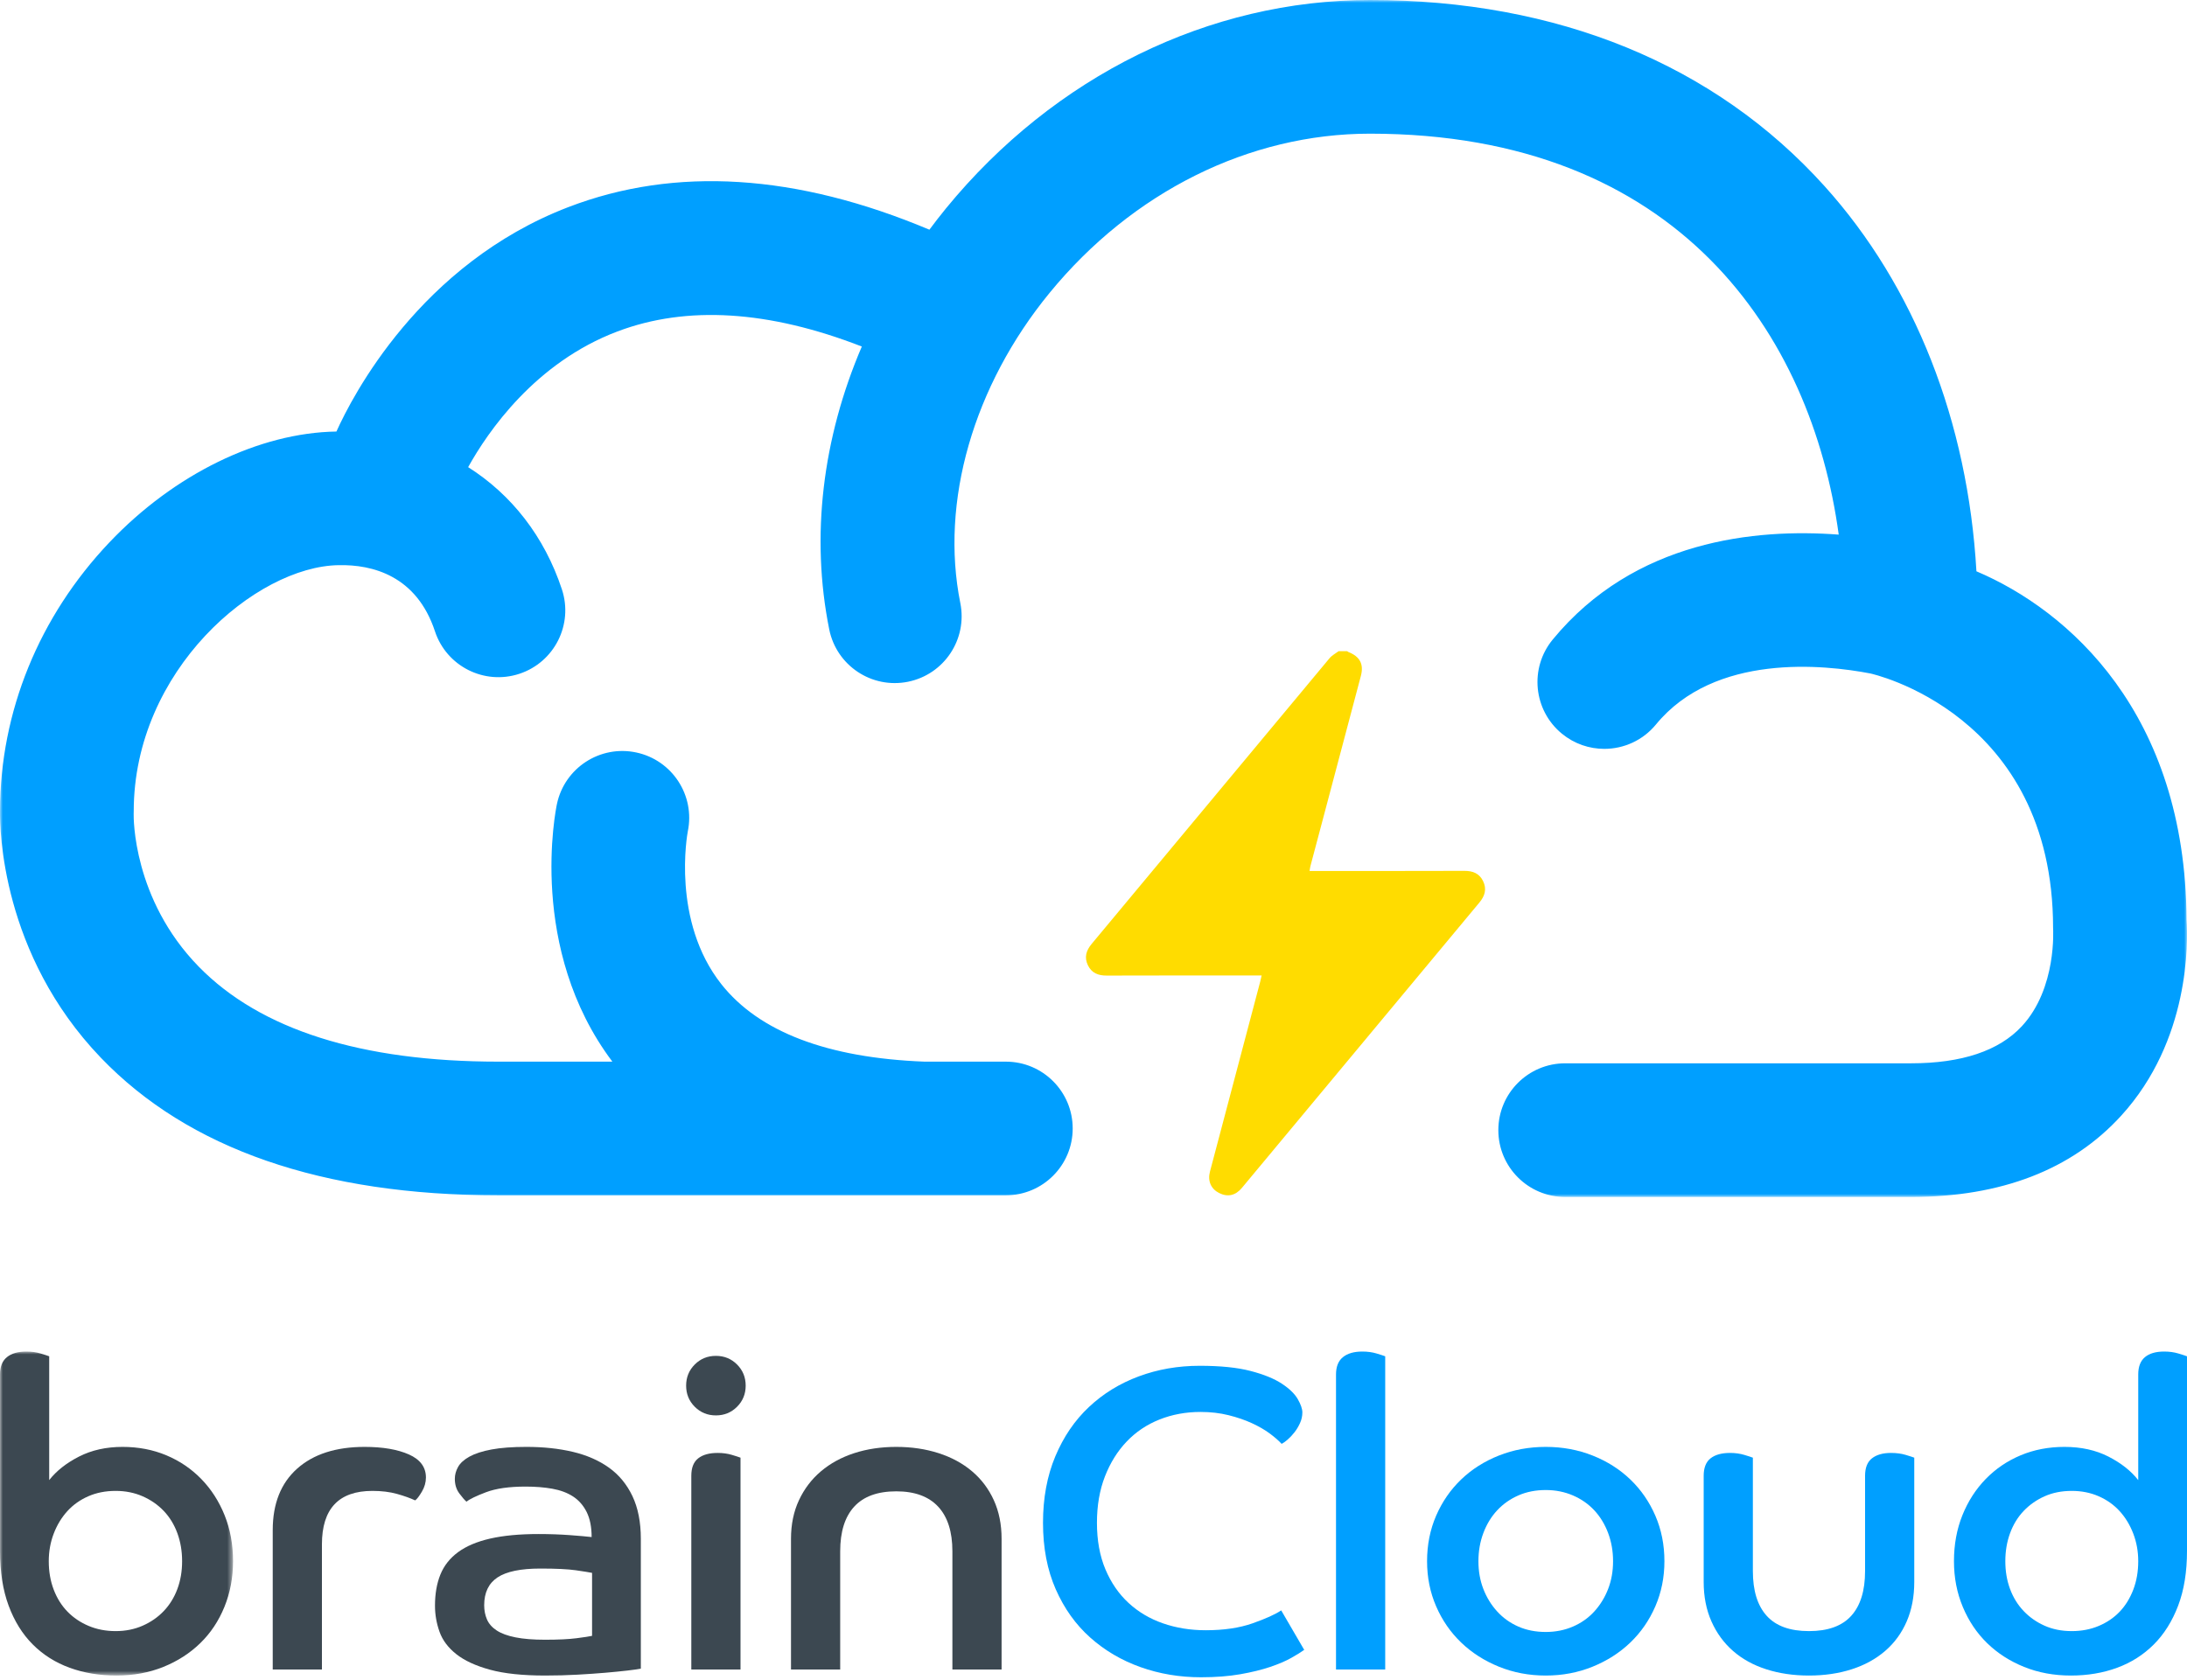
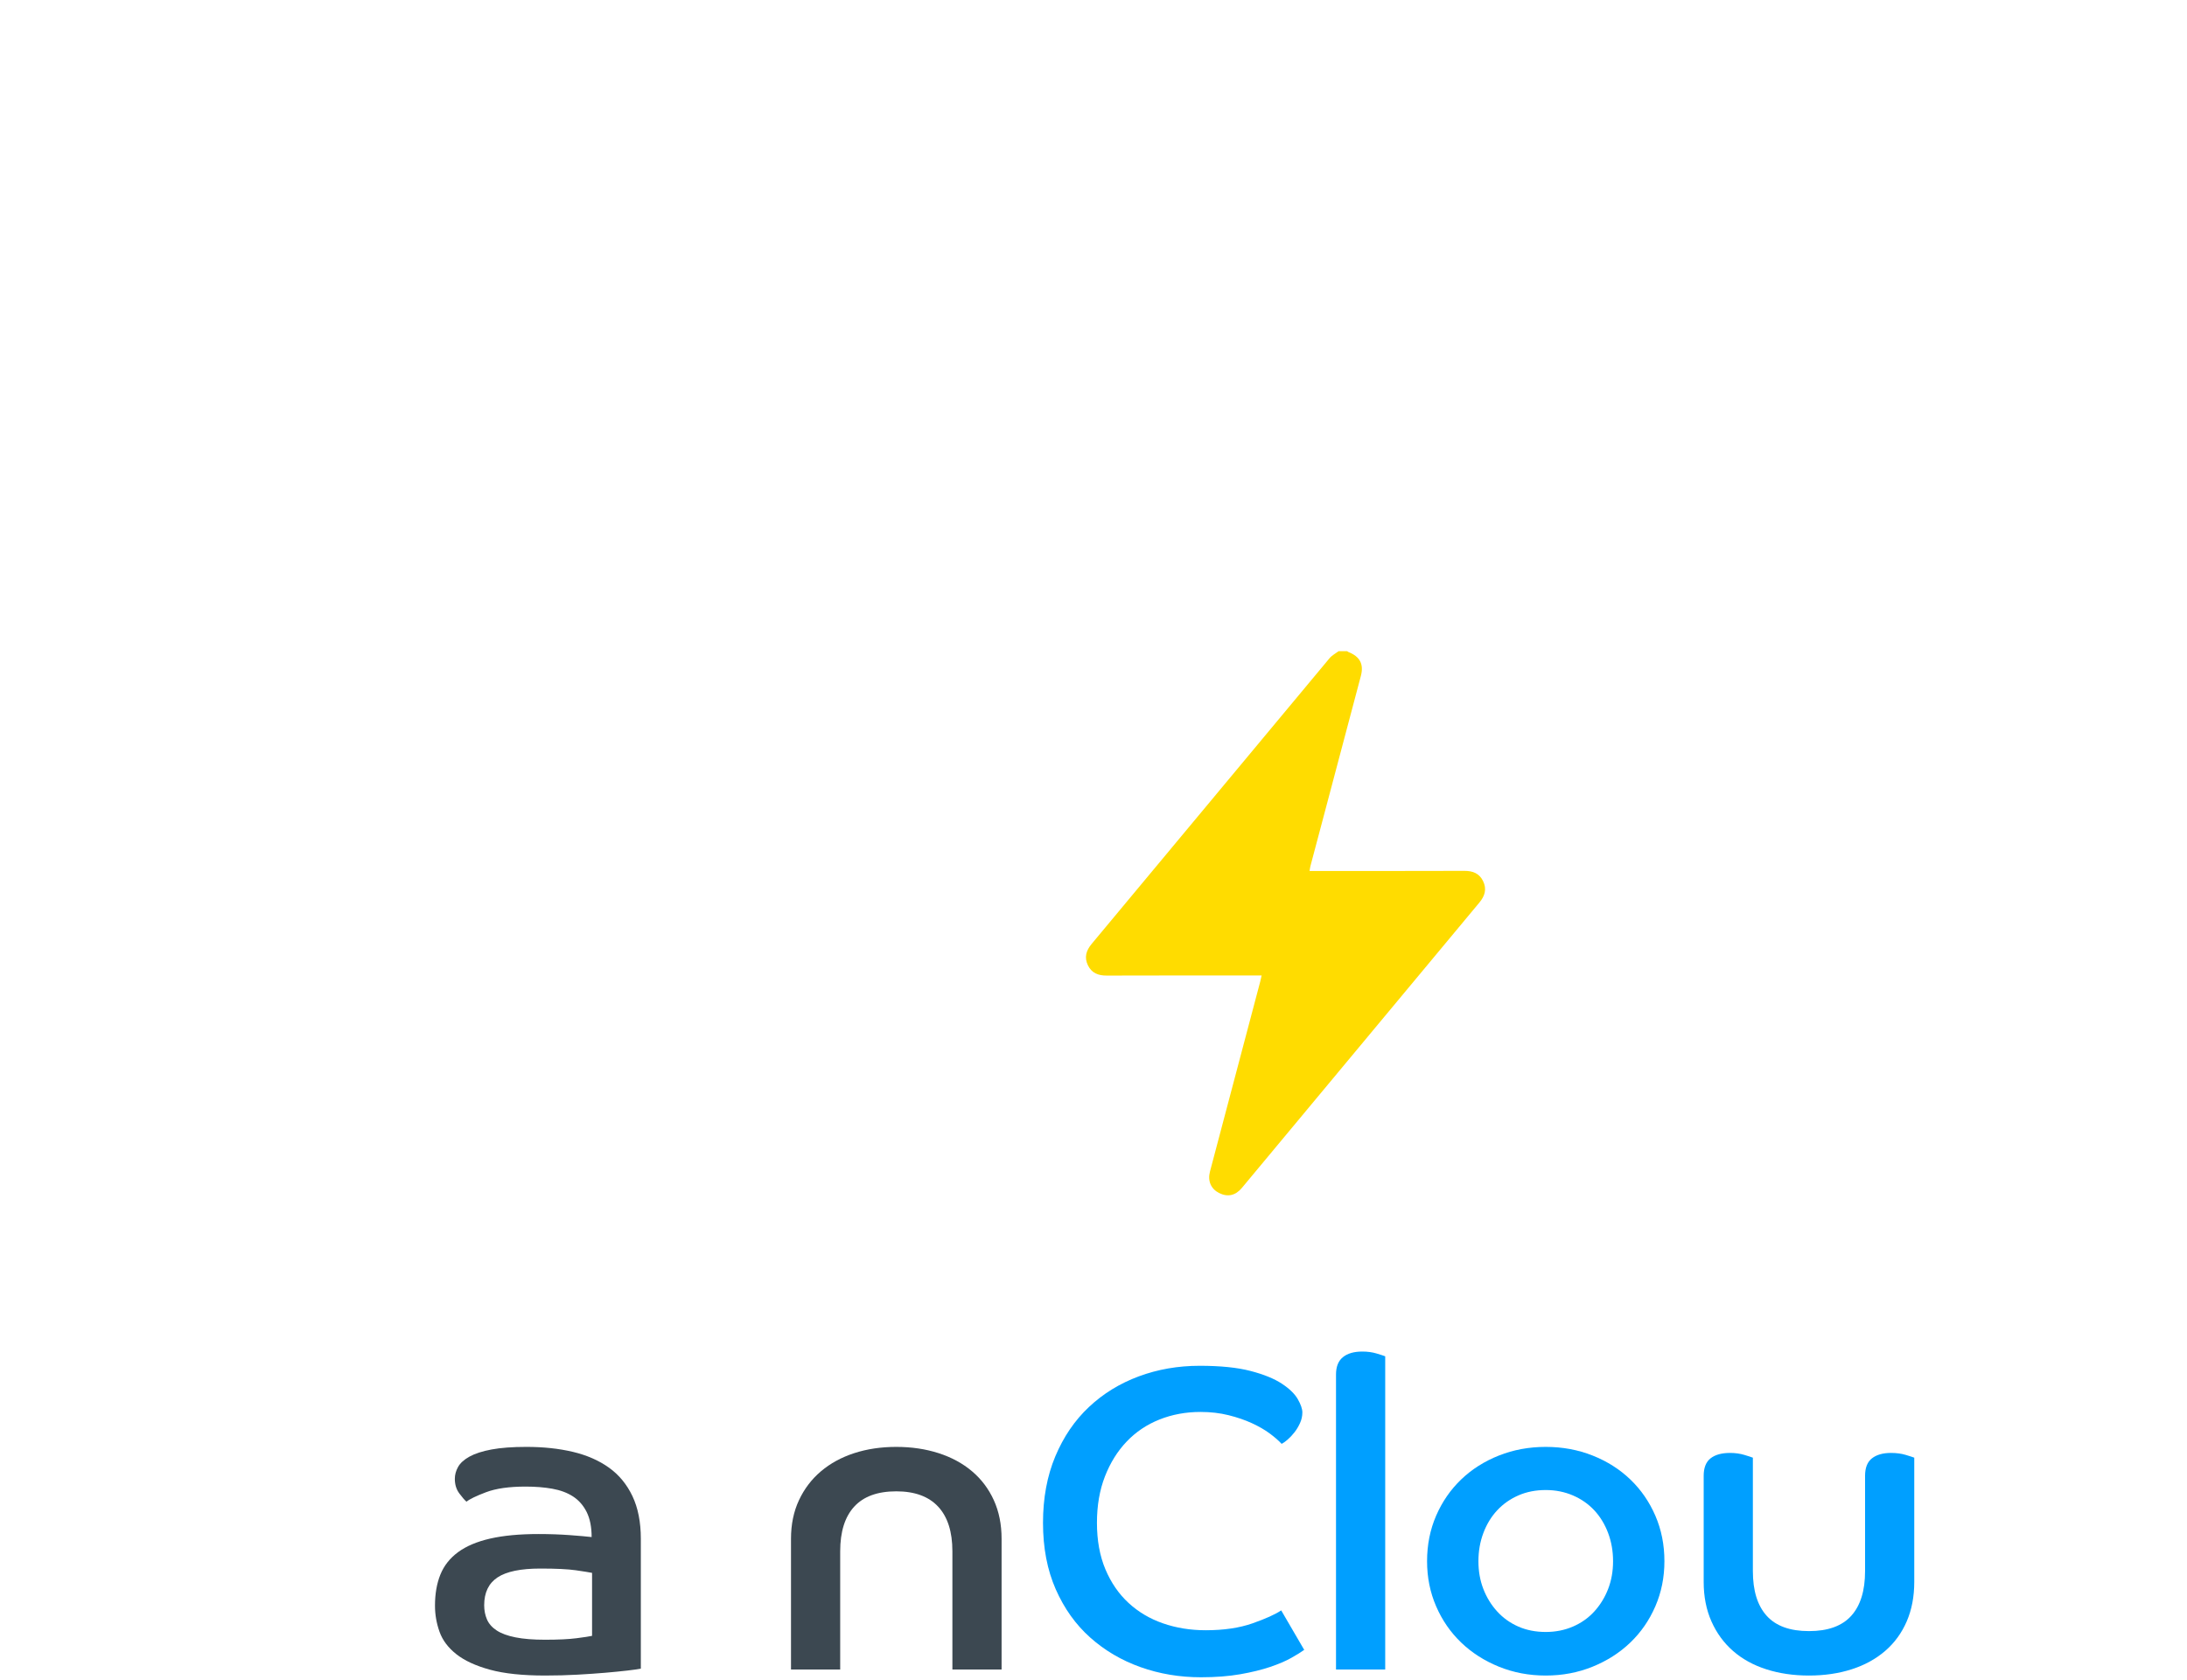
<svg xmlns="http://www.w3.org/2000/svg" xmlns:xlink="http://www.w3.org/1999/xlink" width="380px" height="292px" viewBox="0 0 380 292" version="1.1">
  <title>logobc_v_forlightbg</title>
  <defs>
    <polygon id="path-1" points="0 -4.26325641e-14 40.49 -4.26325641e-14 40.49 56.311 0 56.311" />
-     <polygon id="path-3" points="0 0 380 0 380 208.04 0 208.04" />
  </defs>
  <g id="Page-1" stroke="none" stroke-width="1" fill="none" fill-rule="evenodd">
    <g id="Group-4" transform="translate(0, 0)">
      <g id="Group-54" transform="translate(0, 234.906)">
        <mask id="mask-2" fill="white">
          <use xlink:href="#path-1" />
        </mask>
        <g id="Clip-53" />
-         <path d="M20.095,48.588 C21.794,48.588 23.357,48.276 24.781,47.651 C26.206,47.026 27.43,46.177 28.455,45.101 C29.479,44.026 30.267,42.752 30.817,41.277 C31.367,39.803 31.642,38.191 31.642,36.441 C31.642,34.691 31.367,33.066 30.817,31.567 C30.267,30.067 29.479,28.781 28.455,27.705 C27.43,26.631 26.206,25.781 24.781,25.156 C23.357,24.531 21.794,24.219 20.095,24.219 C18.345,24.219 16.758,24.531 15.334,25.156 C13.909,25.781 12.697,26.644 11.697,27.743 C10.697,28.843 9.909,30.142 9.335,31.642 C8.76,33.141 8.473,34.742 8.473,36.441 C8.473,38.241 8.76,39.89 9.335,41.389 C9.909,42.889 10.71,44.164 11.735,45.214 C12.758,46.263 13.984,47.088 15.409,47.688 C16.833,48.288 18.395,48.588 20.095,48.588 L20.095,48.588 Z M-0,3.974 C-0,2.624 0.399,1.625 1.2,0.975 C1.999,0.326 3.123,-4.26325641e-14 4.574,-4.26325641e-14 C5.474,-4.26325641e-14 6.298,0.112 7.048,0.337 C7.798,0.562 8.297,0.725 8.548,0.824 L8.548,22.344 C9.797,20.745 11.521,19.383 13.722,18.257 C15.921,17.133 18.445,16.571 21.295,16.571 C24.043,16.571 26.581,17.058 28.905,18.033 C31.23,19.007 33.254,20.383 34.979,22.157 C36.703,23.932 38.053,26.031 39.028,28.455 C40.003,30.881 40.49,33.543 40.49,36.441 C40.49,39.29 39.99,41.94 38.99,44.388 C37.99,46.839 36.591,48.938 34.791,50.687 C32.992,52.437 30.855,53.812 28.381,54.811 C25.906,55.81 23.194,56.311 20.245,56.311 C17.295,56.311 14.584,55.861 12.11,54.961 C9.635,54.061 7.498,52.712 5.699,50.912 C3.899,49.112 2.499,46.863 1.5,44.164 C0.499,41.465 -0,38.291 -0,34.641 L-0,3.974 Z" id="Fill-52" fill="#3C4851" mask="url(#mask-2)" />
      </g>
-       <path d="M47.388,265.948 C47.388,261.349 48.8,257.788 51.624,255.263 C54.448,252.739 58.36,251.477 63.359,251.477 C66.508,251.477 69.069,251.915 71.045,252.789 C73.019,253.664 74.006,255.001 74.006,256.8 C74.006,257.651 73.769,258.476 73.294,259.274 C72.818,260.075 72.432,260.575 72.132,260.774 C71.281,260.375 70.232,260 68.983,259.65 C67.732,259.3 66.308,259.125 64.709,259.125 C58.86,259.125 55.936,262.225 55.936,268.423 L55.936,290.167 L47.388,290.167 L47.388,265.948 Z" id="Fill-55" fill="#3C4851" />
      <path d="M102.874,273.372 C102.374,273.272 101.436,273.122 100.061,272.921 C98.686,272.721 96.624,272.622 93.876,272.622 C90.475,272.622 88.001,273.135 86.453,274.159 C84.903,275.183 84.129,276.796 84.129,278.995 C84.129,279.894 84.29,280.719 84.615,281.469 C84.939,282.219 85.502,282.856 86.302,283.382 C87.102,283.906 88.189,284.307 89.564,284.58 C90.939,284.856 92.65,284.993 94.701,284.993 C96.999,284.993 98.825,284.906 100.174,284.731 C101.525,284.557 102.424,284.42 102.874,284.318 L102.874,273.372 Z M111.347,290.017 C110.847,290.118 110.058,290.228 108.984,290.354 C107.909,290.478 106.647,290.604 105.198,290.729 C103.748,290.853 102.124,290.966 100.325,291.067 C98.525,291.166 96.65,291.216 94.701,291.216 C90.802,291.216 87.615,290.88 85.141,290.204 C82.666,289.529 80.716,288.63 79.291,287.505 C77.868,286.38 76.892,285.08 76.368,283.606 C75.843,282.132 75.581,280.62 75.581,279.07 C75.581,277.021 75.891,275.221 76.517,273.671 C77.142,272.123 78.168,270.822 79.591,269.772 C81.016,268.723 82.879,267.935 85.177,267.411 C87.477,266.885 90.276,266.623 93.576,266.623 C95.475,266.623 97.275,266.687 98.975,266.81 C100.674,266.935 101.948,267.048 102.799,267.147 C102.799,265.399 102.51,263.95 101.936,262.798 C101.362,261.649 100.573,260.75 99.575,260.099 C98.575,259.45 97.374,259 95.975,258.75 C94.576,258.5 93.025,258.375 91.326,258.375 C88.478,258.375 86.191,258.7 84.466,259.349 C82.742,260 81.603,260.55 81.055,261 C80.754,260.75 80.341,260.276 79.817,259.575 C79.291,258.875 79.029,258.026 79.029,257.026 C79.029,256.325 79.216,255.638 79.591,254.964 C79.966,254.288 80.629,253.689 81.579,253.163 C82.528,252.639 83.802,252.226 85.403,251.927 C87.002,251.626 89.026,251.476 91.477,251.476 C94.425,251.476 97.112,251.764 99.537,252.339 C101.96,252.915 104.047,253.827 105.797,255.076 C107.546,256.325 108.909,257.976 109.885,260.024 C110.859,262.075 111.347,264.55 111.347,267.447 L111.347,290.017 Z" id="Fill-57" fill="#3C4851" />
-       <path d="M120.118,256.5 C120.118,255.101 120.517,254.089 121.318,253.463 C122.117,252.839 123.241,252.526 124.692,252.526 C125.591,252.526 126.416,252.639 127.166,252.864 C127.916,253.089 128.415,253.252 128.666,253.351 L128.666,290.167 L120.118,290.167 L120.118,256.5 Z M124.392,235.656 C125.841,235.656 127.066,236.156 128.066,237.155 C129.065,238.155 129.566,239.379 129.566,240.829 C129.566,242.28 129.065,243.504 128.066,244.503 C127.066,245.504 125.841,246.003 124.392,246.003 C122.942,246.003 121.717,245.504 120.718,244.503 C119.717,243.504 119.218,242.28 119.218,240.829 C119.218,239.379 119.717,238.155 120.718,237.155 C121.717,236.156 122.942,235.656 124.392,235.656 L124.392,235.656 Z" id="Fill-59" fill="#3C4851" />
      <path d="M137.439,267.448 C137.439,264.949 137.9,262.712 138.826,260.737 C139.75,258.763 141.024,257.089 142.649,255.714 C144.274,254.339 146.198,253.289 148.423,252.564 C150.648,251.84 153.083,251.477 155.734,251.477 C158.382,251.477 160.833,251.84 163.083,252.564 C165.332,253.289 167.268,254.339 168.893,255.714 C170.517,257.089 171.78,258.763 172.679,260.737 C173.579,262.712 174.03,264.949 174.03,267.448 L174.03,290.167 L165.482,290.167 L165.482,269.622 C165.482,266.223 164.656,263.636 163.007,261.861 C161.357,260.088 158.933,259.2 155.734,259.2 C152.483,259.2 150.048,260.088 148.423,261.861 C146.798,263.636 145.987,266.223 145.987,269.622 L145.987,290.167 L137.439,290.167 L137.439,267.448 Z" id="Fill-61" fill="#3C4851" />
      <path d="M226.665,286.718 C226.114,287.118 225.353,287.593 224.378,288.143 C223.403,288.694 222.178,289.218 220.704,289.717 C219.229,290.216 217.492,290.642 215.493,290.992 C213.493,291.341 211.219,291.517 208.67,291.517 C204.97,291.517 201.471,290.929 198.172,289.755 C194.873,288.581 191.96,286.868 189.437,284.619 C186.912,282.369 184.912,279.57 183.438,276.22 C181.963,272.872 181.226,269.022 181.226,264.673 C181.226,260.375 181.939,256.526 183.363,253.127 C184.788,249.727 186.737,246.865 189.212,244.541 C191.686,242.217 194.573,240.442 197.872,239.218 C201.171,237.993 204.695,237.38 208.444,237.38 C212.044,237.38 214.992,237.68 217.292,238.28 C219.591,238.88 221.403,239.618 222.728,240.492 C224.052,241.367 224.978,242.267 225.503,243.191 C226.028,244.117 226.29,244.879 226.29,245.478 C226.29,246.129 226.152,246.753 225.877,247.353 C225.602,247.952 225.278,248.491 224.903,248.965 C224.528,249.44 224.14,249.853 223.741,250.202 C223.34,250.552 222.991,250.802 222.691,250.952 C222.191,250.403 221.503,249.802 220.629,249.152 C219.754,248.503 218.717,247.904 217.517,247.353 C216.318,246.803 214.968,246.34 213.468,245.966 C211.969,245.591 210.343,245.403 208.594,245.403 C206.045,245.403 203.67,245.842 201.471,246.716 C199.271,247.591 197.372,248.865 195.773,250.54 C194.172,252.214 192.91,254.239 191.986,256.613 C191.061,258.988 190.599,261.674 190.599,264.673 C190.599,267.723 191.086,270.409 192.061,272.734 C193.036,275.058 194.373,277.008 196.073,278.582 C197.771,280.157 199.771,281.345 202.071,282.144 C204.37,282.944 206.844,283.344 209.494,283.344 C212.643,283.344 215.355,282.944 217.629,282.144 C219.904,281.345 221.566,280.595 222.616,279.895 L226.59,286.718 L226.665,286.718 Z" id="Fill-63" fill="#009FFF" />
      <path d="M232.138,238.88 C232.138,237.531 232.537,236.531 233.338,235.881 C234.137,235.232 235.261,234.906 236.712,234.906 C237.611,234.906 238.436,235.018 239.186,235.243 C239.936,235.468 240.435,235.631 240.686,235.731 L240.686,290.167 L232.138,290.167 L232.138,238.88 Z" id="Fill-65" fill="#009FFF" />
      <path d="M268.579,283.644 C270.278,283.644 271.852,283.332 273.303,282.707 C274.752,282.082 275.989,281.207 277.014,280.082 C278.038,278.958 278.839,277.658 279.414,276.184 C279.988,274.71 280.276,273.098 280.276,271.347 C280.276,269.598 279.988,267.961 279.414,266.436 C278.839,264.912 278.038,263.6 277.014,262.499 C275.989,261.4 274.752,260.538 273.303,259.913 C271.852,259.288 270.278,258.975 268.579,258.975 C266.828,258.975 265.242,259.288 263.818,259.913 C262.393,260.538 261.168,261.4 260.143,262.499 C259.118,263.6 258.318,264.912 257.744,266.436 C257.169,267.961 256.882,269.598 256.882,271.347 C256.882,273.098 257.169,274.71 257.744,276.184 C258.318,277.658 259.118,278.958 260.143,280.082 C261.168,281.207 262.393,282.082 263.818,282.707 C265.242,283.332 266.828,283.644 268.579,283.644 M268.579,251.477 C271.477,251.477 274.19,251.977 276.714,252.977 C279.238,253.977 281.425,255.364 283.275,257.138 C285.124,258.913 286.574,261.013 287.624,263.437 C288.674,265.862 289.199,268.498 289.199,271.347 C289.199,274.147 288.674,276.759 287.624,279.183 C286.574,281.608 285.124,283.707 283.275,285.481 C281.425,287.256 279.238,288.656 276.714,289.68 C274.19,290.704 271.477,291.217 268.579,291.217 C265.679,291.217 262.967,290.704 260.444,289.68 C257.919,288.656 255.731,287.256 253.883,285.481 C252.033,283.707 250.584,281.608 249.533,279.183 C248.484,276.759 247.959,274.147 247.959,271.347 C247.959,268.498 248.484,265.862 249.533,263.437 C250.584,261.013 252.033,258.913 253.883,257.138 C255.731,255.364 257.919,253.977 260.444,252.977 C262.967,251.977 265.679,251.477 268.579,251.477" id="Fill-67" fill="#009FFF" />
      <path d="M296.021,256.5 C296.021,255.101 296.421,254.089 297.221,253.463 C298.02,252.839 299.144,252.526 300.595,252.526 C301.495,252.526 302.32,252.639 303.069,252.864 C303.819,253.089 304.318,253.252 304.569,253.351 L304.569,273.071 C304.569,276.471 305.368,279.057 306.968,280.832 C308.567,282.607 311.017,283.494 314.317,283.494 C317.616,283.494 320.064,282.607 321.665,280.832 C323.264,279.057 324.063,276.471 324.063,273.071 L324.063,256.5 C324.063,255.101 324.463,254.089 325.264,253.463 C326.063,252.839 327.163,252.526 328.563,252.526 C329.511,252.526 330.362,252.639 331.113,252.864 C331.862,253.089 332.361,253.252 332.611,253.351 L332.611,274.946 C332.611,277.495 332.173,279.782 331.3,281.807 C330.424,283.831 329.175,285.544 327.551,286.943 C325.926,288.343 323.99,289.406 321.739,290.129 C319.49,290.853 317.016,291.217 314.317,291.217 C311.617,291.217 309.143,290.853 306.893,290.129 C304.644,289.406 302.719,288.343 301.12,286.943 C299.519,285.544 298.27,283.831 297.371,281.807 C296.471,279.782 296.021,277.495 296.021,274.946 L296.021,256.5 Z" id="Fill-69" fill="#009FFF" />
      <path d="M234.077,113.176 C234.15,113.228 234.216,113.297 234.297,113.329 C236.284,114.103 236.996,115.44 236.46,117.468 C234.229,125.904 231.989,134.337 229.752,142.771 C229.067,145.355 228.377,147.937 227.694,150.521 C227.632,150.753 227.608,150.995 227.542,151.377 L228.675,151.377 C237.261,151.377 245.847,151.393 254.434,151.361 C255.901,151.355 257.036,151.788 257.691,153.136 C258.362,154.518 258.011,155.715 257.047,156.872 C243.281,173.397 229.533,189.937 215.777,206.471 C214.672,207.8 213.306,208.094 211.831,207.354 C210.416,206.644 209.804,205.262 210.234,203.636 C213.143,192.615 216.062,181.596 218.976,170.577 C219.053,170.287 219.111,169.992 219.213,169.545 C218.757,169.545 218.404,169.545 218.051,169.545 C209.465,169.545 200.879,169.528 192.292,169.56 C190.825,169.566 189.692,169.128 189.035,167.782 C188.361,166.399 188.72,165.207 189.684,164.05 C203.47,147.501 217.234,130.934 231.024,114.389 C231.438,113.892 232.069,113.576 232.599,113.176 L234.077,113.176 Z" id="Fill-73" fill="#FFDC00" />
      <g id="Group-77" transform="translate(0, -0)">
        <mask id="mask-4" fill="white">
          <use xlink:href="#path-3" />
        </mask>
        <g id="Clip-76" />
        <path d="M356.732,161.295 C356.732,161.399 357.433,171.761 351.296,178.371 C347.331,182.643 340.851,184.808 332.035,184.808 L271.958,184.808 C265.542,184.808 260.342,190.009 260.342,196.424 C260.342,202.838 265.542,208.04 271.958,208.04 L332.035,208.04 C347.729,208.04 360.02,203.288 368.564,193.914 C380.525,180.795 380.176,163.762 379.921,159.875 C379.753,123.928 359.383,106.068 343.412,99.294 C341.921,73.301 332.7,49.745 317.021,32.351 C297.947,11.187 270.633,-0 238.037,-0 C210.067,-0 183.22,13.196 164.381,36.202 C163.379,37.426 162.422,38.669 161.487,39.921 C138.394,30.204 117.318,28.865 98.743,36 C72.989,45.892 61.184,68.934 58.455,75.003 C45.008,75.209 30.263,82.41 18.999,94.279 C6.779,107.155 0.035,123.702 0.004,140.888 C-0.051,144.063 0.235,165.815 17.511,183.824 C32.74,199.701 55.987,207.751 86.604,207.751 L174.769,207.751 C181.185,207.751 186.385,202.549 186.385,196.135 C186.385,189.72 181.185,184.519 174.769,184.519 L160.627,184.519 C143.759,183.868 131.883,179.338 125.335,171.051 C116.647,160.059 119.426,144.93 119.509,144.5 C120.804,138.25 116.81,132.119 110.559,130.785 C104.279,129.445 98.113,133.447 96.774,139.721 C96.555,140.75 91.637,164.885 106.402,184.519 L86.604,184.519 C62.765,184.519 45.25,178.968 34.543,168.019 C23.032,156.246 23.216,141.986 23.226,141.491 C23.233,141.33 23.236,141.169 23.236,141.009 C23.236,116.476 44.502,98.426 58.839,98.229 C64.729,98.096 72.39,100.076 75.574,109.72 C77.585,115.81 84.149,119.119 90.245,117.109 C96.337,115.098 99.645,108.53 97.634,102.437 C94.591,93.218 88.849,85.94 81.343,81.194 C84.764,75.037 92.978,63.01 107.295,57.603 C119.347,53.048 133.597,53.95 149.745,60.227 C142.914,76.188 140.827,93.215 144.083,109.396 C145.349,115.686 151.469,119.758 157.762,118.493 C164.052,117.227 168.124,111.103 166.859,104.813 C163.322,87.237 169.115,67.09 182.355,50.921 C196.764,33.324 217.06,23.232 238.037,23.232 C291.655,23.232 314.769,58.223 319.485,92.92 C305.081,91.828 284.003,93.858 269.783,111.167 C265.71,116.124 266.428,123.444 271.385,127.516 C273.547,129.292 276.157,130.156 278.752,130.156 C282.108,130.156 285.438,128.709 287.734,125.913 C297.956,113.472 316.968,115.512 324.972,117.05 C324.972,117.05 356.732,123.861 356.732,161.295" id="Fill-75" fill="#009FFF" mask="url(#mask-4)" />
      </g>
    </g>
-     <path d="M371.527,271.347 C371.527,269.648 371.239,268.048 370.665,266.549 C370.09,265.049 369.302,263.749 368.303,262.649 C367.302,261.55 366.091,260.688 364.666,260.062 C363.241,259.438 361.679,259.125 359.98,259.125 C358.229,259.125 356.655,259.438 355.256,260.062 C353.856,260.688 352.643,261.537 351.619,262.612 C350.594,263.687 349.807,264.974 349.258,266.473 C348.707,267.973 348.433,269.598 348.433,271.347 C348.433,273.098 348.707,274.71 349.258,276.184 C349.807,277.659 350.594,278.933 351.619,280.007 C352.643,281.083 353.856,281.933 355.256,282.557 C356.655,283.182 358.229,283.494 359.98,283.494 C361.679,283.494 363.241,283.194 364.666,282.594 C366.091,281.994 367.302,281.169 368.303,280.12 C369.302,279.07 370.09,277.796 370.665,276.296 C371.239,274.797 371.527,273.147 371.527,271.347 L371.527,271.347 Z M371.527,238.88 C371.527,237.531 371.913,236.532 372.689,235.881 C373.463,235.232 374.575,234.906 376.026,234.906 C376.926,234.906 377.751,235.018 378.5,235.243 C379.25,235.468 379.749,235.631 380,235.731 L380,269.548 C380,273.197 379.487,276.371 378.463,279.07 C377.437,281.77 376.026,284.019 374.226,285.819 C372.427,287.618 370.301,288.967 367.853,289.868 C365.403,290.767 362.728,291.217 359.83,291.217 C356.88,291.217 354.169,290.717 351.694,289.717 C349.22,288.718 347.083,287.344 345.283,285.594 C343.484,283.845 342.071,281.745 341.047,279.295 C340.022,276.847 339.51,274.196 339.51,271.347 C339.51,268.449 339.997,265.787 340.972,263.362 C341.947,260.938 343.297,258.838 345.021,257.063 C346.746,255.289 348.77,253.914 351.095,252.939 C353.419,251.964 355.956,251.477 358.705,251.477 C361.604,251.477 364.153,252.039 366.353,253.164 C368.552,254.289 370.277,255.651 371.527,257.251 L371.527,238.88 Z" id="Fill-71" fill="#009FFF" />
  </g>
</svg>